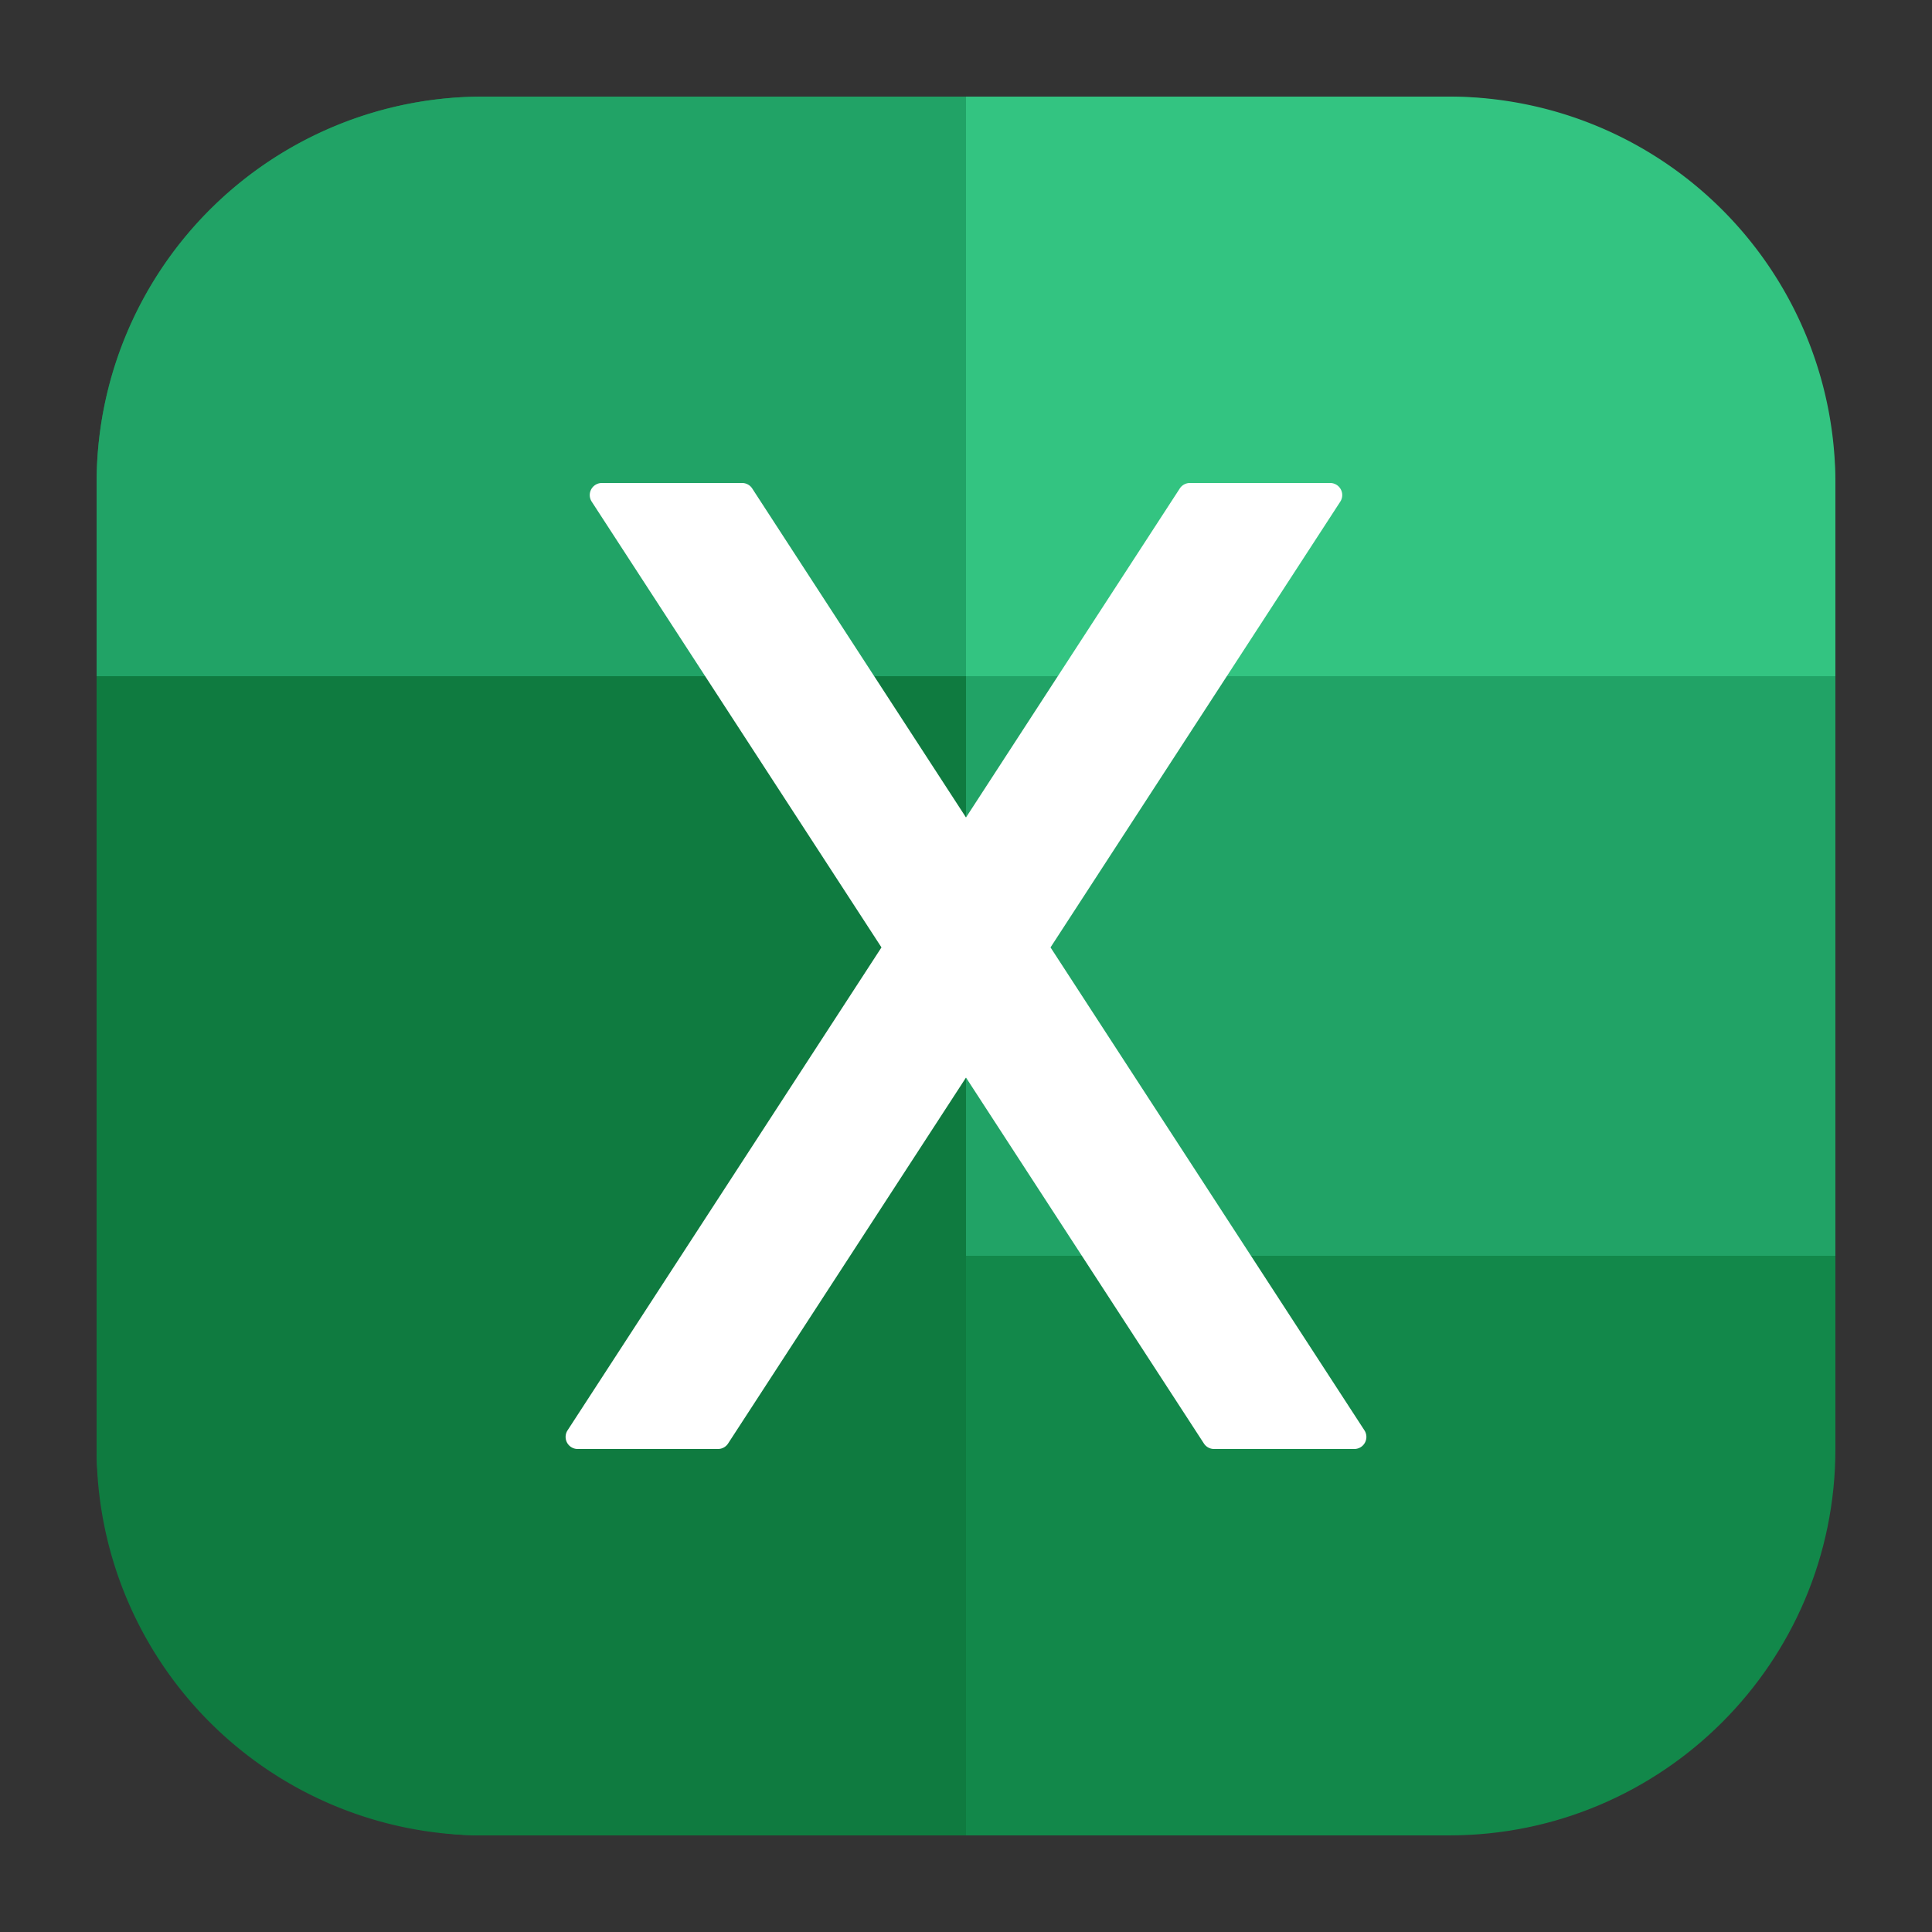
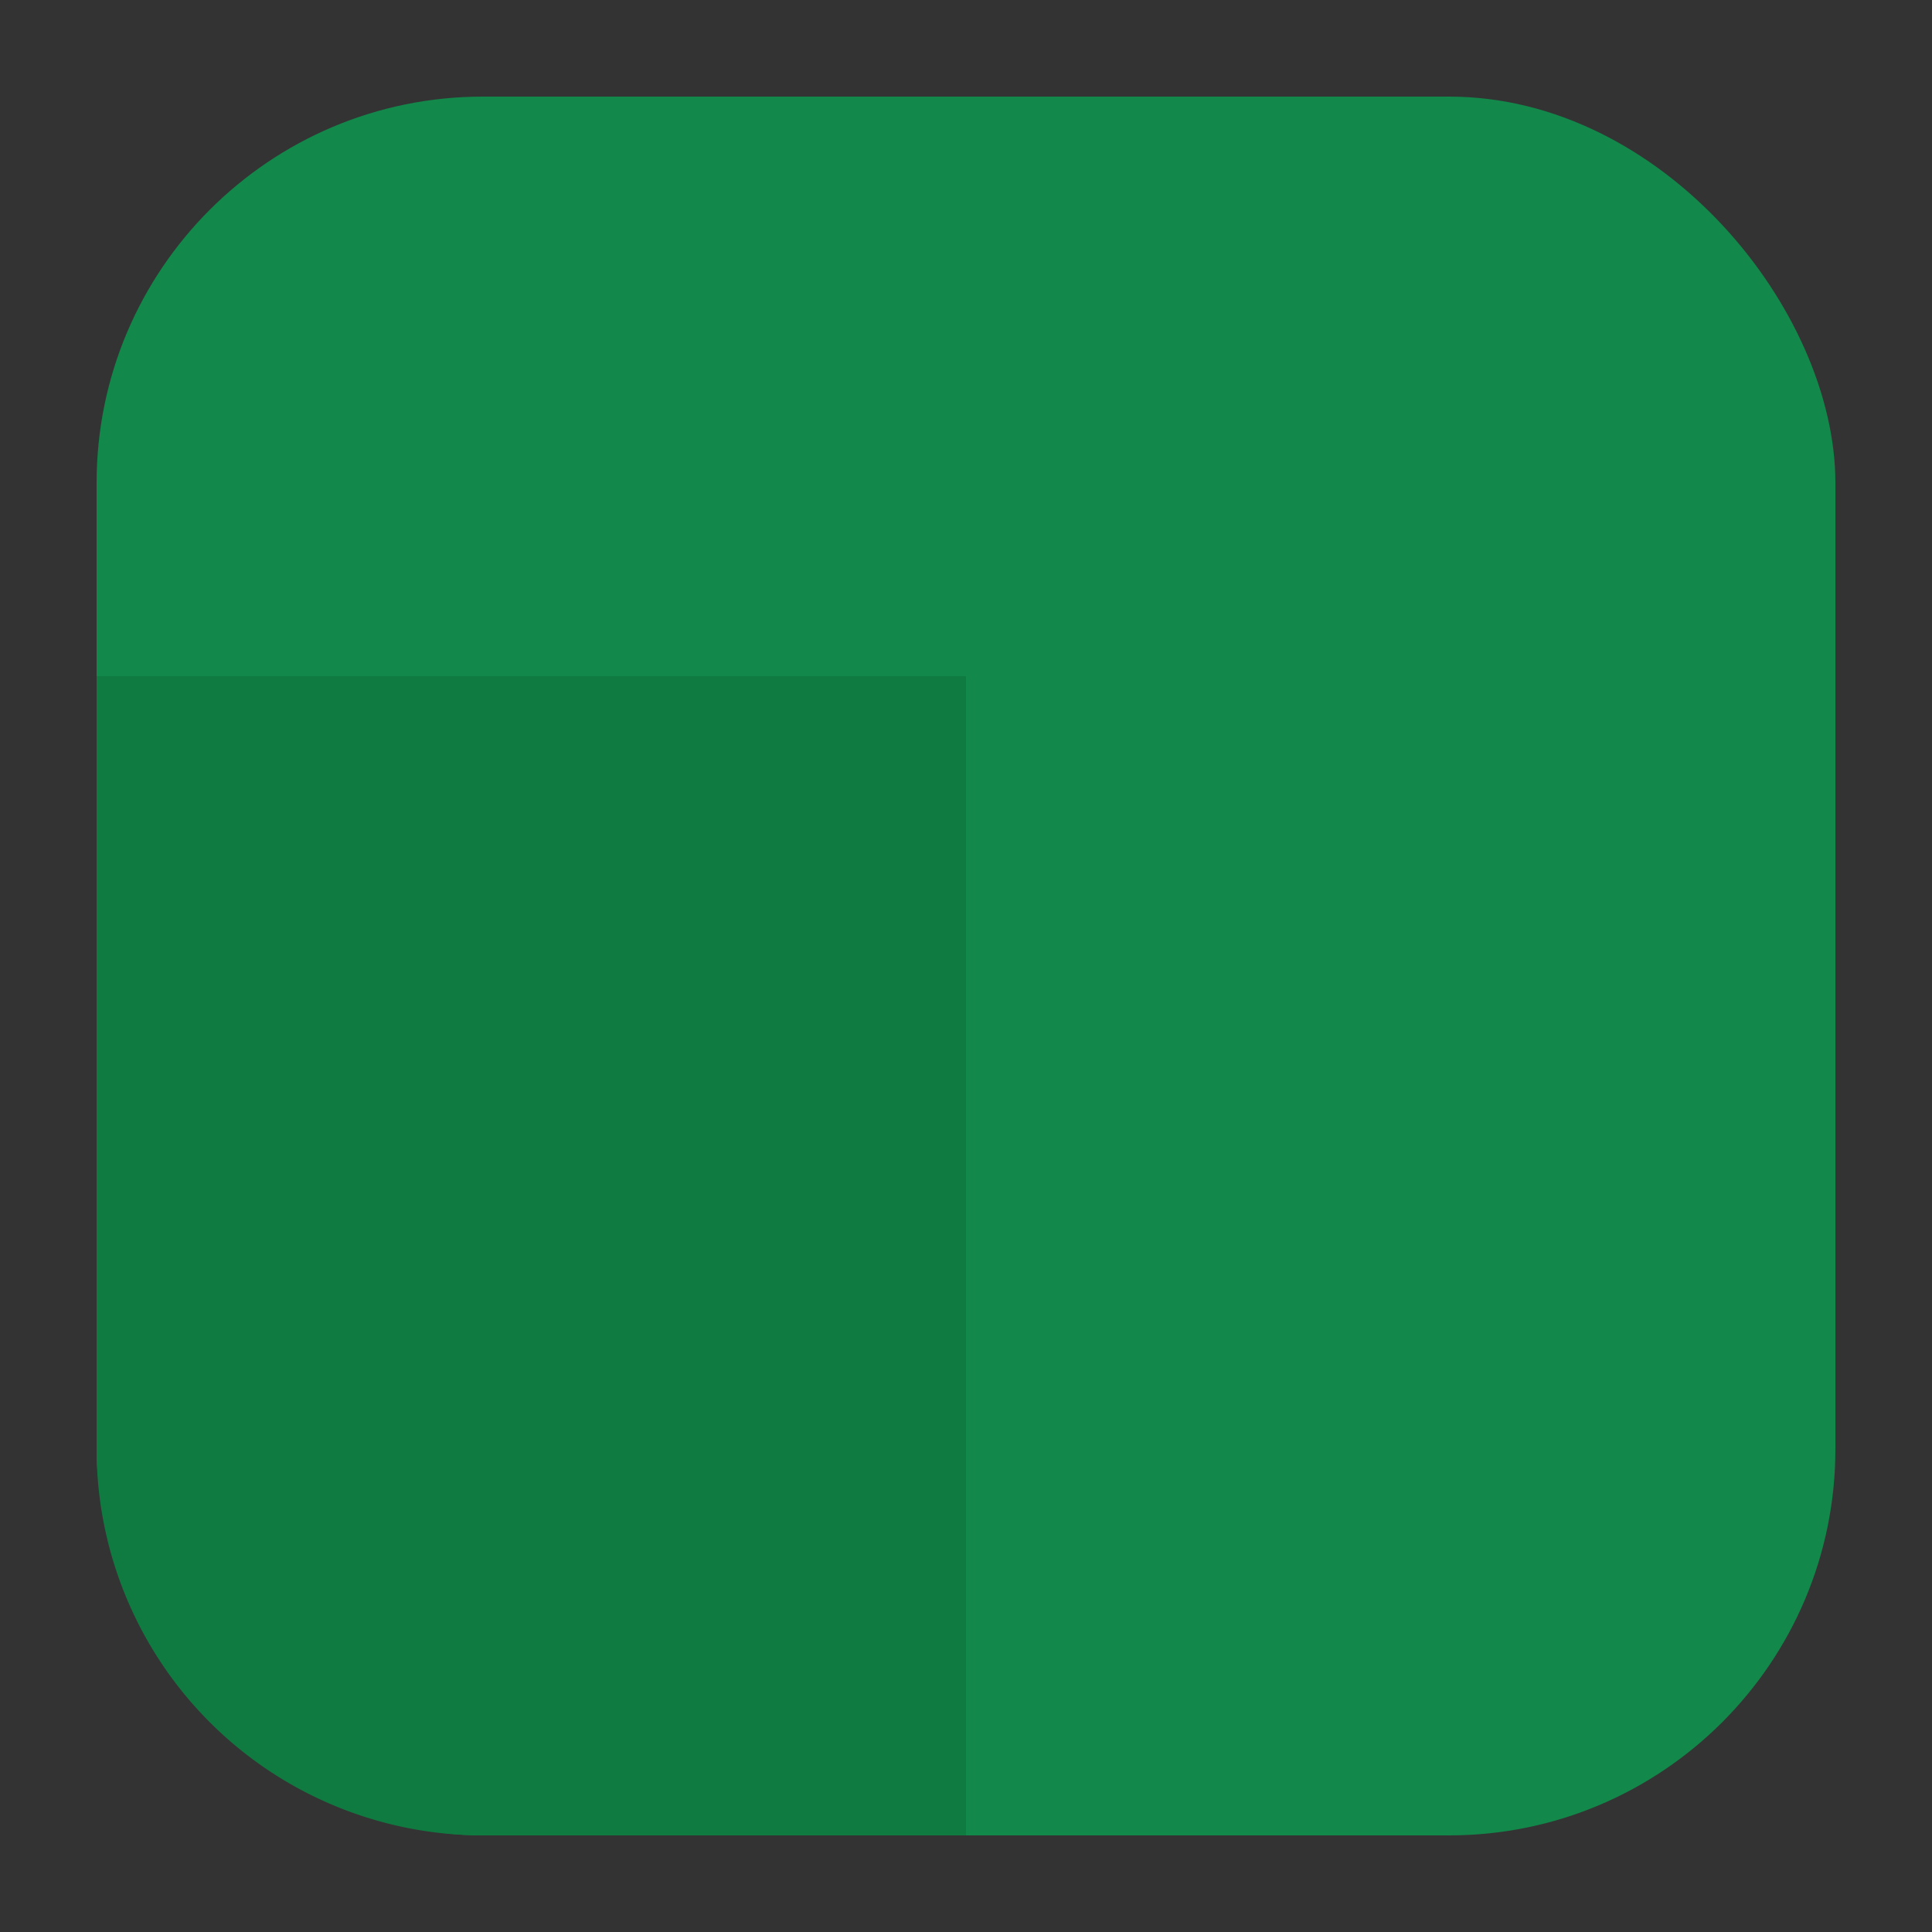
<svg xmlns="http://www.w3.org/2000/svg" id="File_formats" data-name="File formats" viewBox="0 0 80 80">
  <rect x="0" y="0" width="80" height="80" fill="#333333" stroke="none" />
  <defs>
    <style>.cls-1{fill:#12884a;}.cls-2{fill:#21a366;}.cls-3{fill:#0f7b40;}.cls-4{fill:#33c481;}.cls-5{fill:#fff;}</style>
  </defs>
  <title>icon-format-excel</title>
  <g id="icon-format-excel">
    <rect class="cls-1" x="4" y="4" width="72" height="72" rx="16" />
-     <rect class="cls-2" x="40" y="28" width="36" height="24" />
    <path class="cls-3" d="M4,52H40a0,0,0,0,1,0,0V76a0,0,0,0,1,0,0H20A16,16,0,0,1,4,60V52a0,0,0,0,1,0,0Z" />
    <rect class="cls-3" x="4" y="28" width="36" height="24" />
-     <path class="cls-4" d="M40,4H60A16,16,0,0,1,76,20v8a0,0,0,0,1,0,0H40a0,0,0,0,1,0,0V4A0,0,0,0,1,40,4Z" />
-     <path class="cls-2" d="M20,4H40a0,0,0,0,1,0,0V28a0,0,0,0,1,0,0H4a0,0,0,0,1,0,0V20A16,16,0,0,1,20,4Z" />
-     <path class="cls-5" d="M56.5,59.23l-13-20,12-18.46a.5.5,0,0,0-.42-.77H49.27a.5.5,0,0,0-.42.23L40,33.85,31.15,20.23a.5.5,0,0,0-.42-.23H24.92a.5.5,0,0,0-.42.77l12,18.46-13,20a.5.5,0,0,0,.42.77h5.81a.5.5,0,0,0,.42-.23L40,44.62l9.85,15.15a.5.5,0,0,0,.42.23h5.81A.5.5,0,0,0,56.5,59.23Z" />
  </g>
</svg>